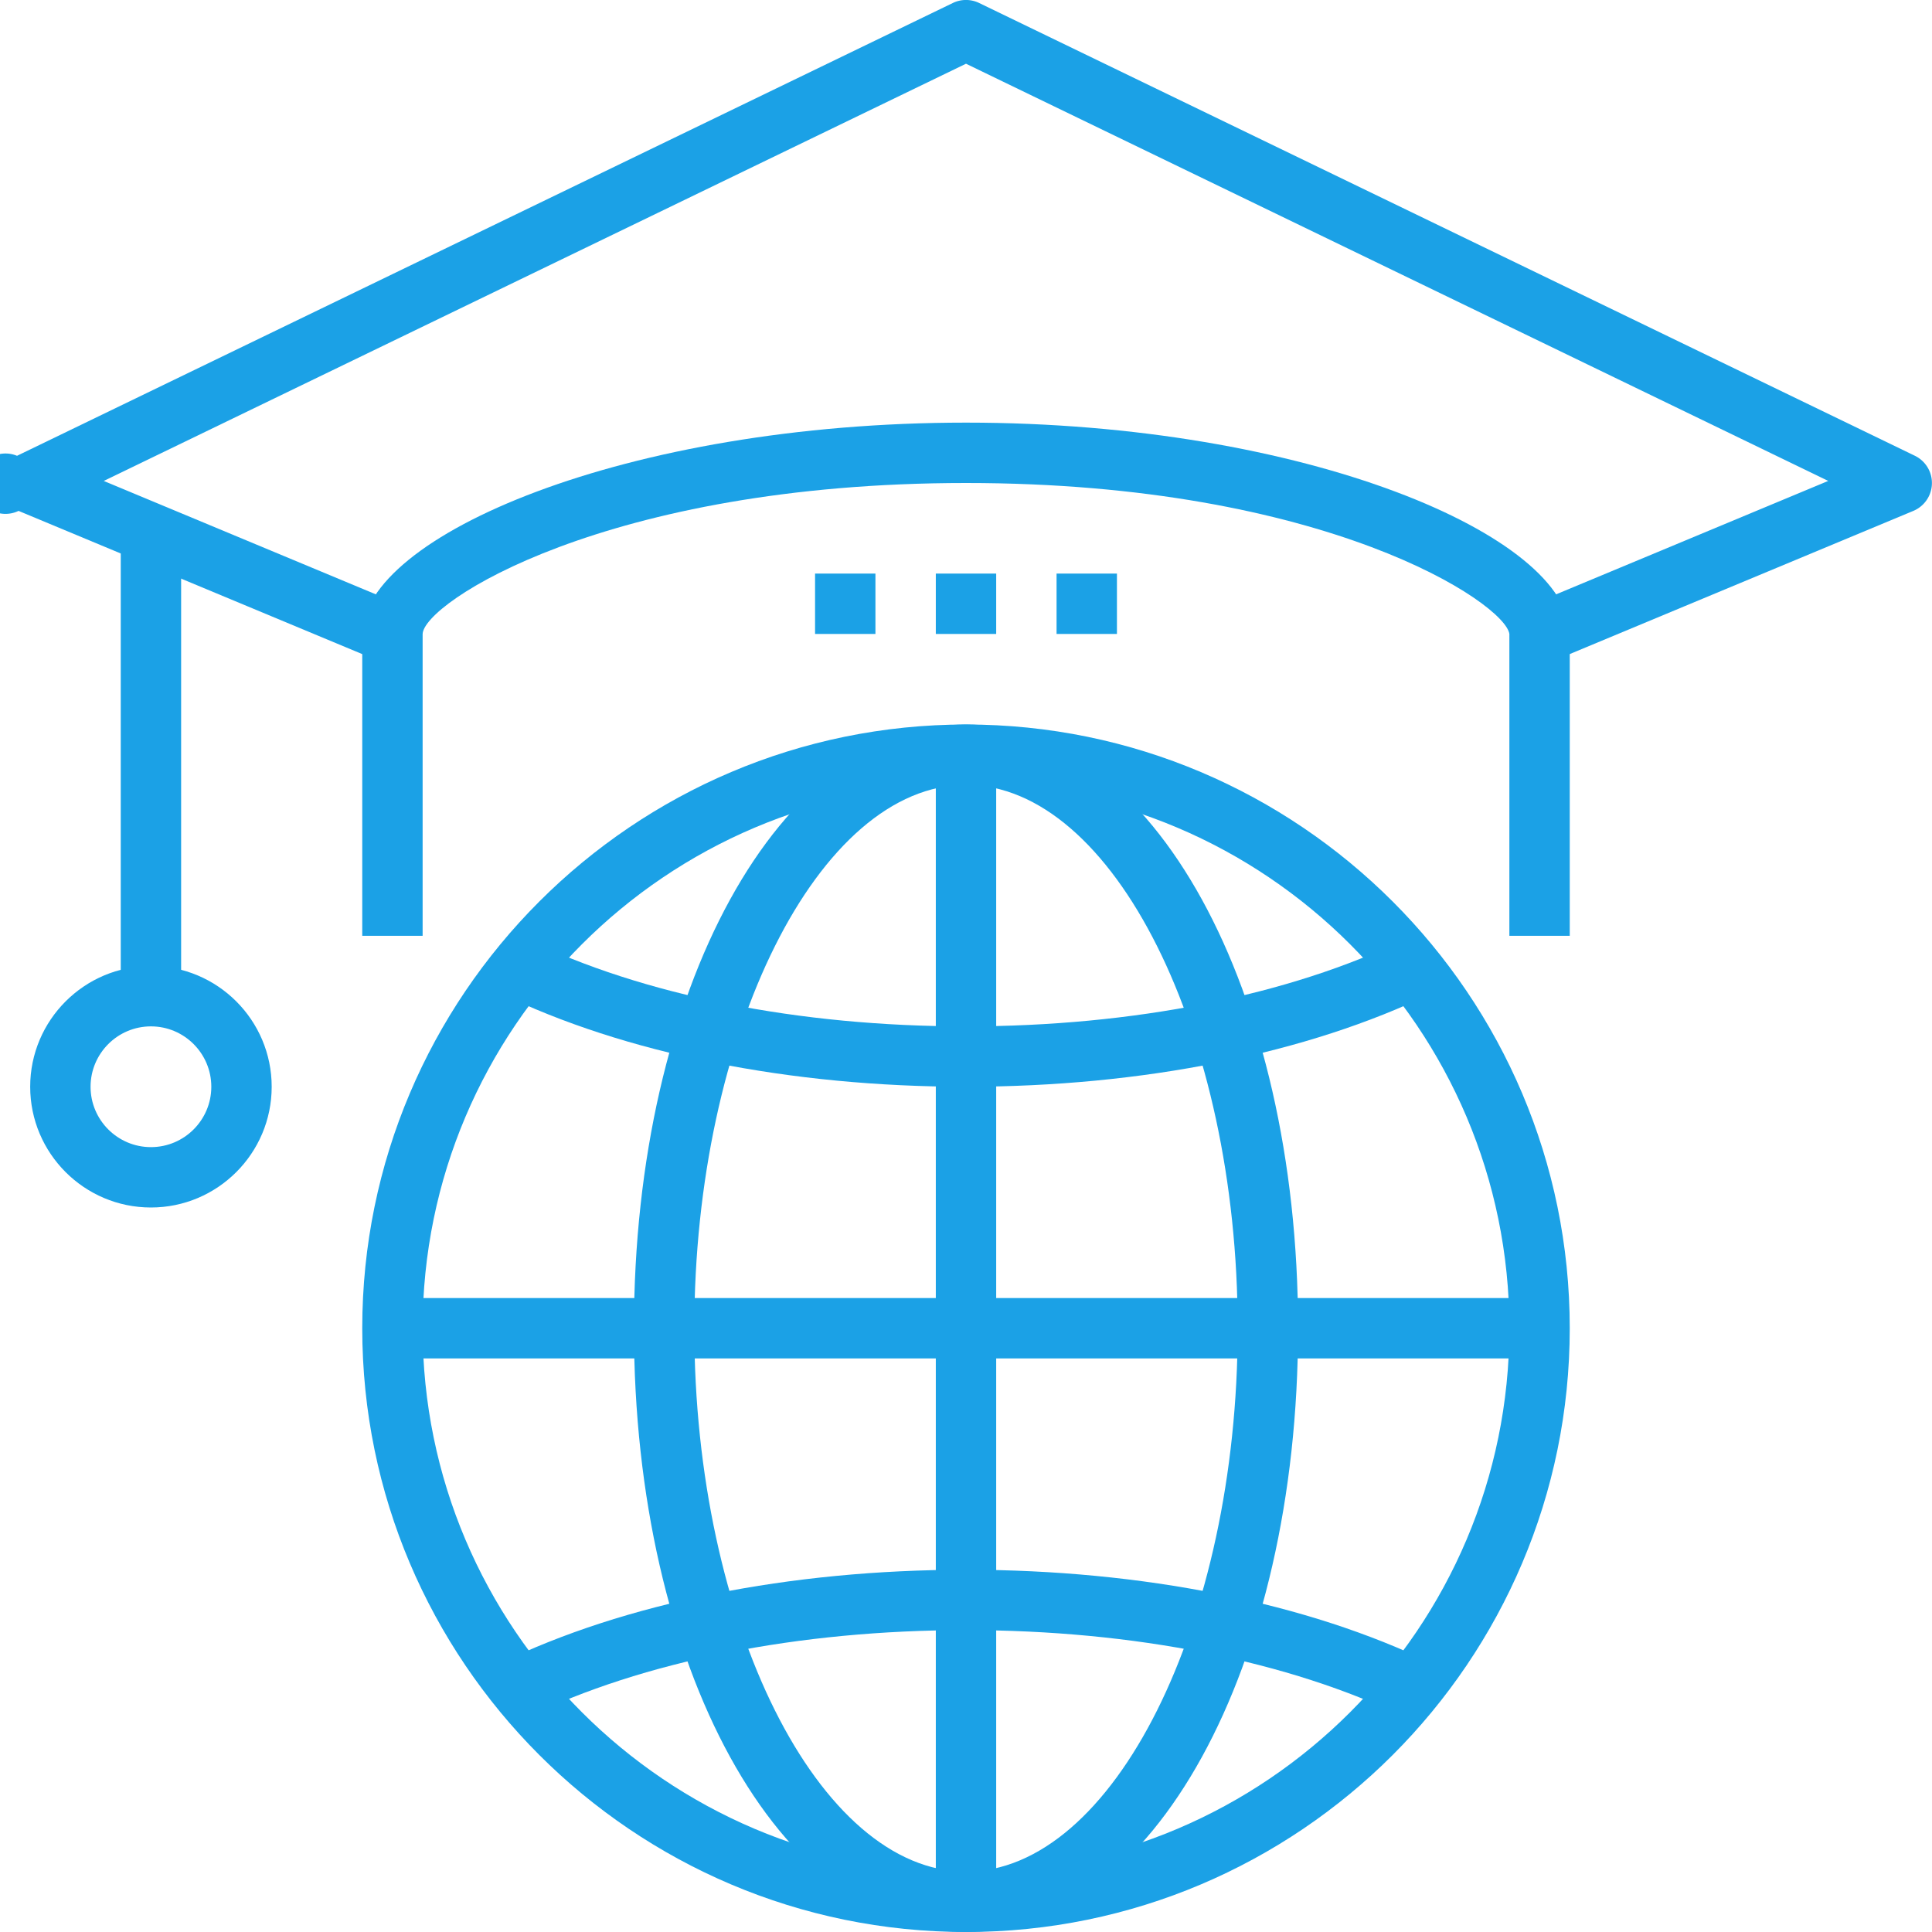
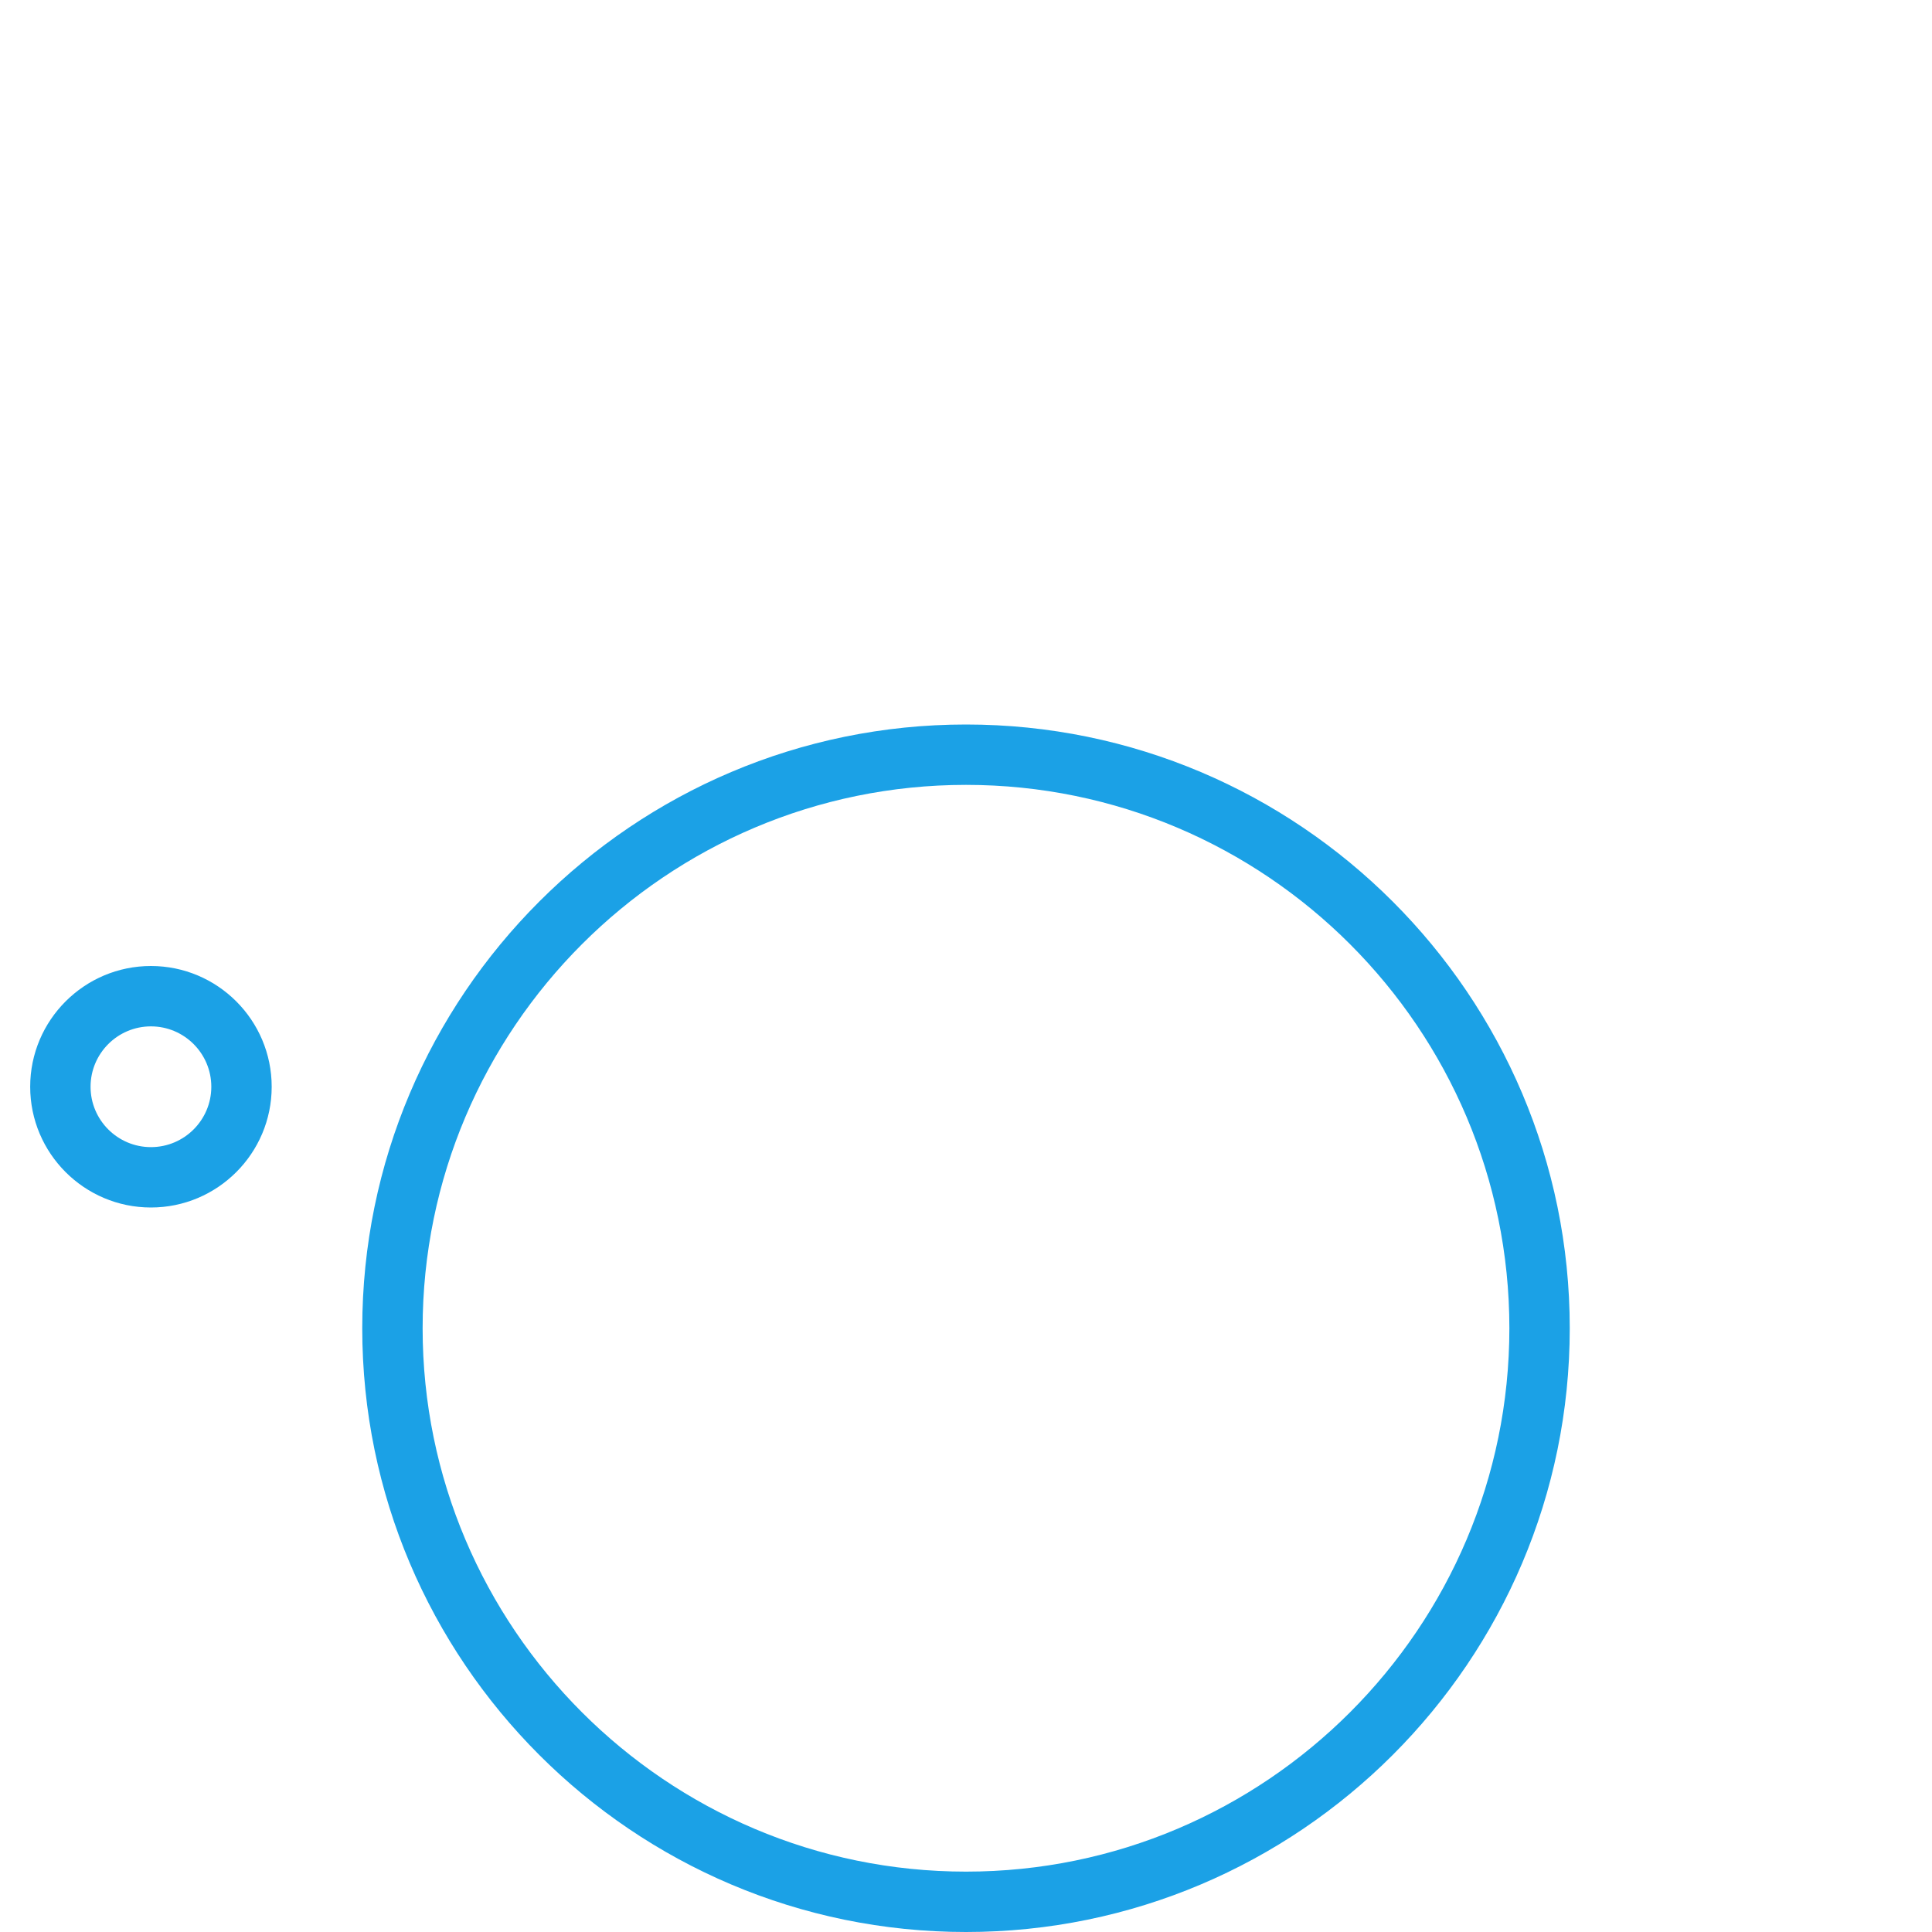
<svg xmlns="http://www.w3.org/2000/svg" height="64" width="64">
  <g fill="#1ba1e6">
-     <path d="m51.385 21.923-.77-1.846 9.948-4.146-28.563-13.82-28.563 13.821 9.948 4.146-.77 1.846-12-5a1 1 0 1 1 -.051-1.825l31-15a1 1 0 0 1 .871 0l31 15a1.002 1.002 0 0 1 -.051 1.824z" />
-     <path d="m52 31h-2v-10c-.145-1.017-6.068-5-18-5-11.931 0-18 3.983-18 5.011v9.989h-2v-10c0-3.237 8.736-7 20-7s20 3.763 20 7zm-48-13h2v15h-2z" />
    <path d="m5 40c-2.206 0-4-1.794-4-4s1.794-4 4-4 4 1.794 4 4-1.794 4-4 4zm0-6c-1.103 0-2 .897-2 2s.897 2 2 2 2-.897 2-2-.897-2-2-2zm27 30c-11.028 0-20-8.972-20-20s8.972-20 20-20c11.027 0 20 8.972 20 20s-8.973 20-20 20zm0-38c-9.925 0-18 8.075-18 18s8.075 18 18 18c9.926 0 18-8.075 18-18s-8.074-18-18-18z" />
-     <path d="m32 64c-6.168 0-11-8.785-11-20s4.832-20 11-20 11 8.785 11 20-4.832 20-11 20zm0-38c-4.878 0-9 8.243-9 18s4.122 18 9 18c4.879 0 9-8.243 9-18s-4.121-18-9-18z" />
-     <path d="m31 25h2v38h-2z" />
-     <path d="m13 43h38v2h-38zm19-7c-5.84 0-11.324-1.103-15.441-3.104l.875-1.799c3.849 1.872 9.023 2.903 14.566 2.903 5.541 0 10.713-1.03 14.562-2.901l.875 1.799c-4.117 2-9.599 3.102-15.437 3.102zm-14.563 20.901-.874-1.799c4.116-2 9.599-3.102 15.437-3.102 5.84 0 11.322 1.102 15.437 3.103l-.875 1.799c-3.847-1.872-9.019-2.902-14.562-2.902-5.542 0-10.713 1.03-14.563 2.901zm13.563-37.901h2v2h-2zm-4 0h2v2h-2zm8 0h2v2h-2z" />
  </g>
</svg>